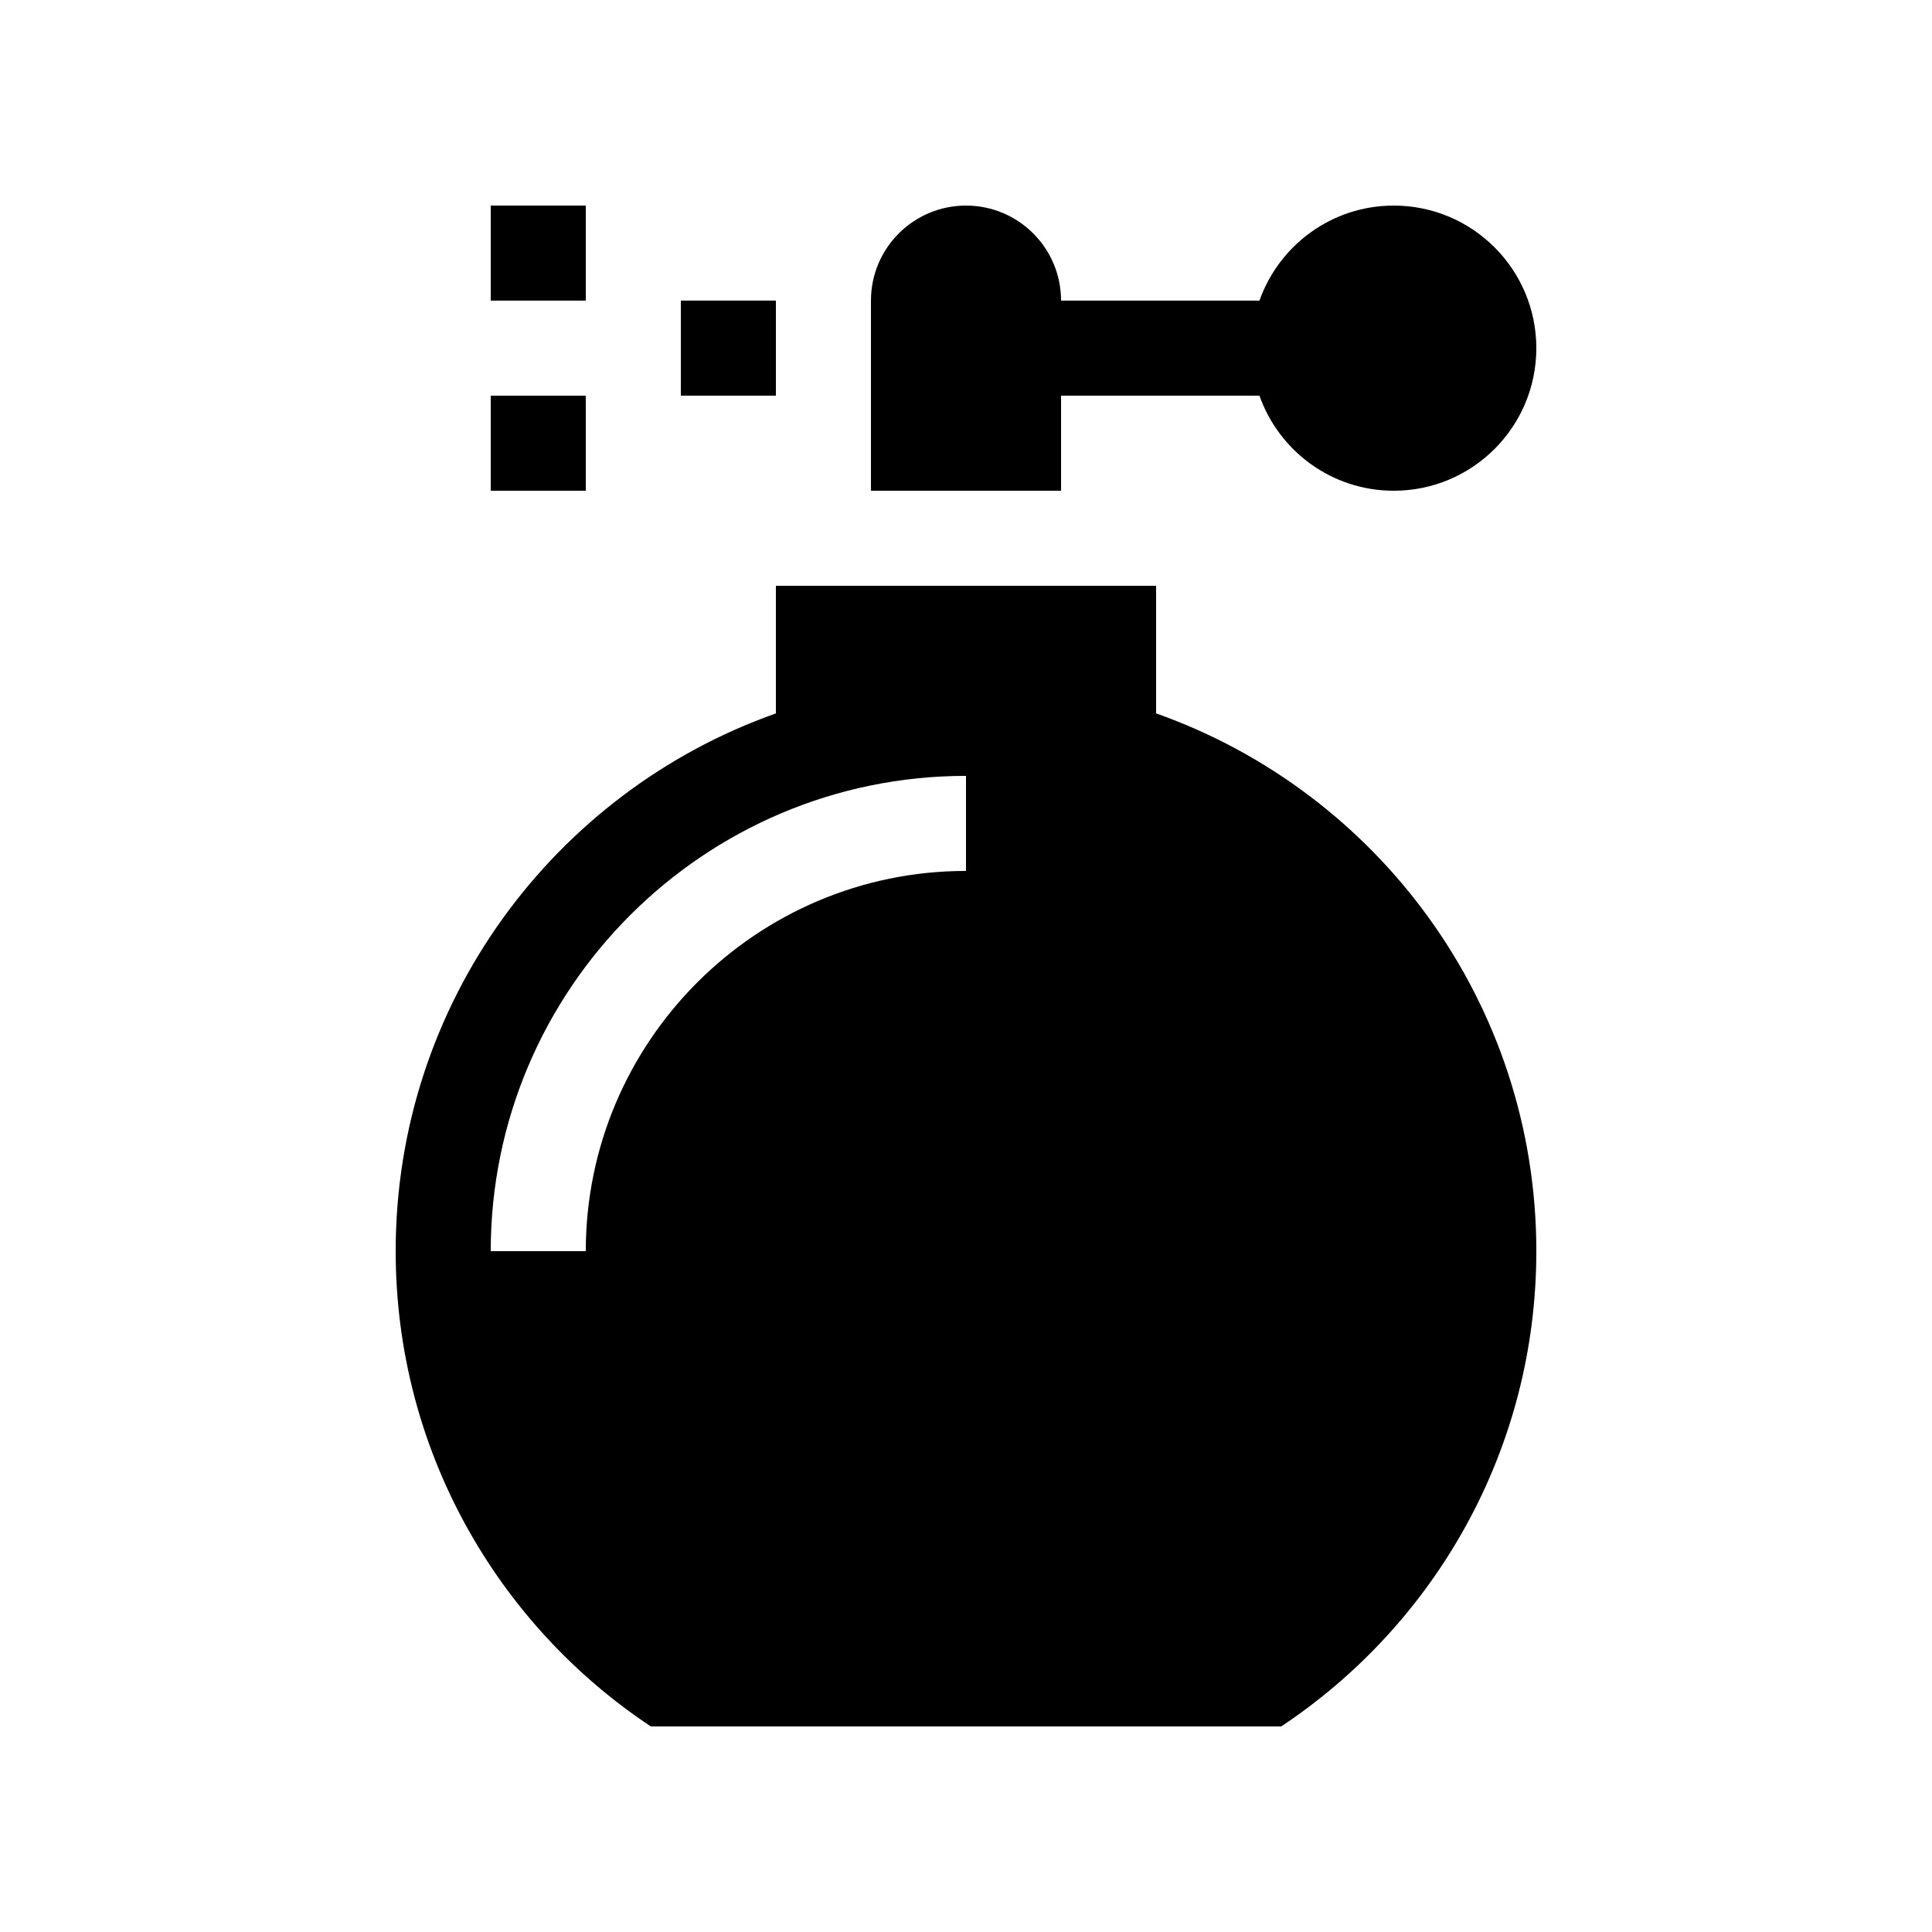
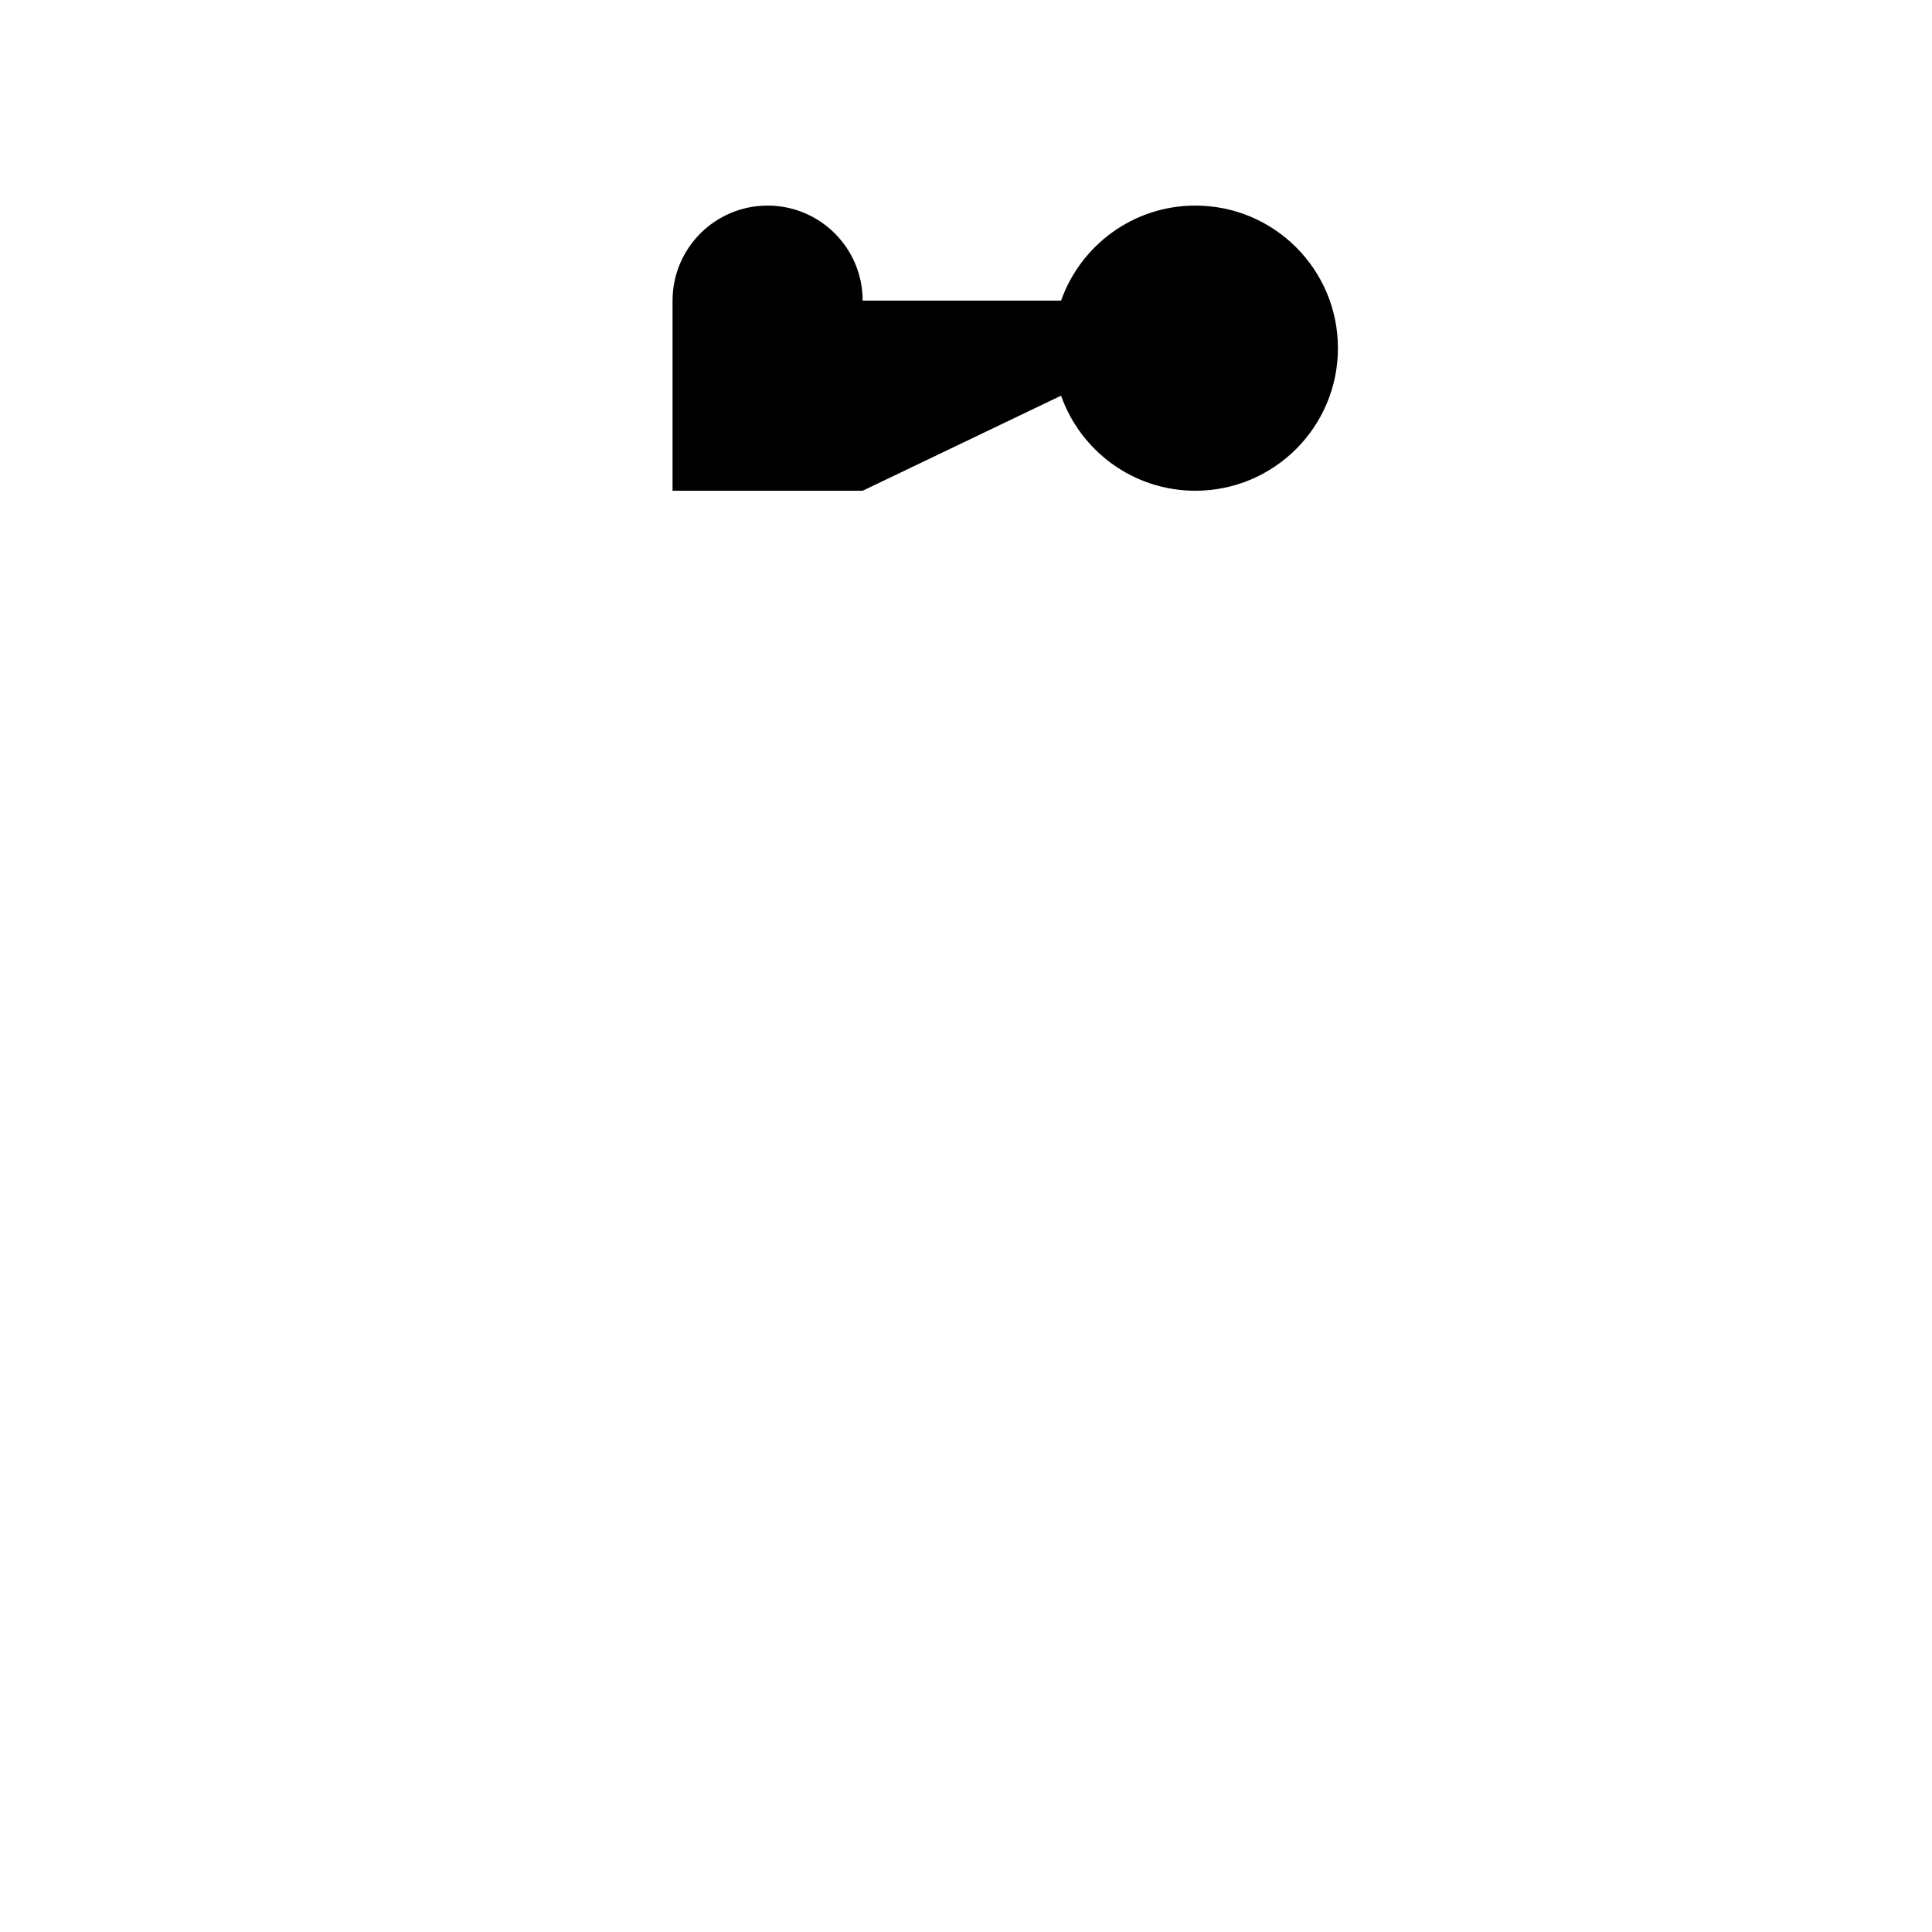
<svg xmlns="http://www.w3.org/2000/svg" fill="#000000" width="800px" height="800px" version="1.1" viewBox="144 144 512 512">
  <g>
-     <path d="m450.38 333.06v-33.824h-100.76v33.824c-58.699 20.75-100.76 76.703-100.76 142.51 0 52.582 26.867 98.879 67.605 125.95h167.07c40.742-27.074 67.609-73.371 67.609-125.95 0-65.805-42.062-121.76-100.76-142.51zm-50.379 41.746c-55.562 0-100.76 45.203-100.76 100.76h-25.191c0-69.449 56.5-125.95 125.95-125.95z" />
-     <path d="m425.19 248.86h52.578c5.195 14.668 19.145 25.191 35.59 25.191 20.867 0 37.785-16.918 37.785-37.785 0-20.867-16.918-37.785-37.785-37.785-16.445 0-30.398 10.523-35.59 25.188h-52.578c0-13.91-11.277-25.188-25.188-25.188s-25.191 11.277-25.191 25.188v50.383h50.379z" />
+     <path d="m425.19 248.86c5.195 14.668 19.145 25.191 35.59 25.191 20.867 0 37.785-16.918 37.785-37.785 0-20.867-16.918-37.785-37.785-37.785-16.445 0-30.398 10.523-35.59 25.188h-52.578c0-13.91-11.277-25.188-25.188-25.188s-25.191 11.277-25.191 25.188v50.383h50.379z" />
    <path d="m324.43 223.66h25.191v25.191h-25.191z" />
-     <path d="m274.05 198.48h25.191v25.188h-25.191z" />
-     <path d="m274.05 248.86h25.191v25.191h-25.191z" />
  </g>
</svg>